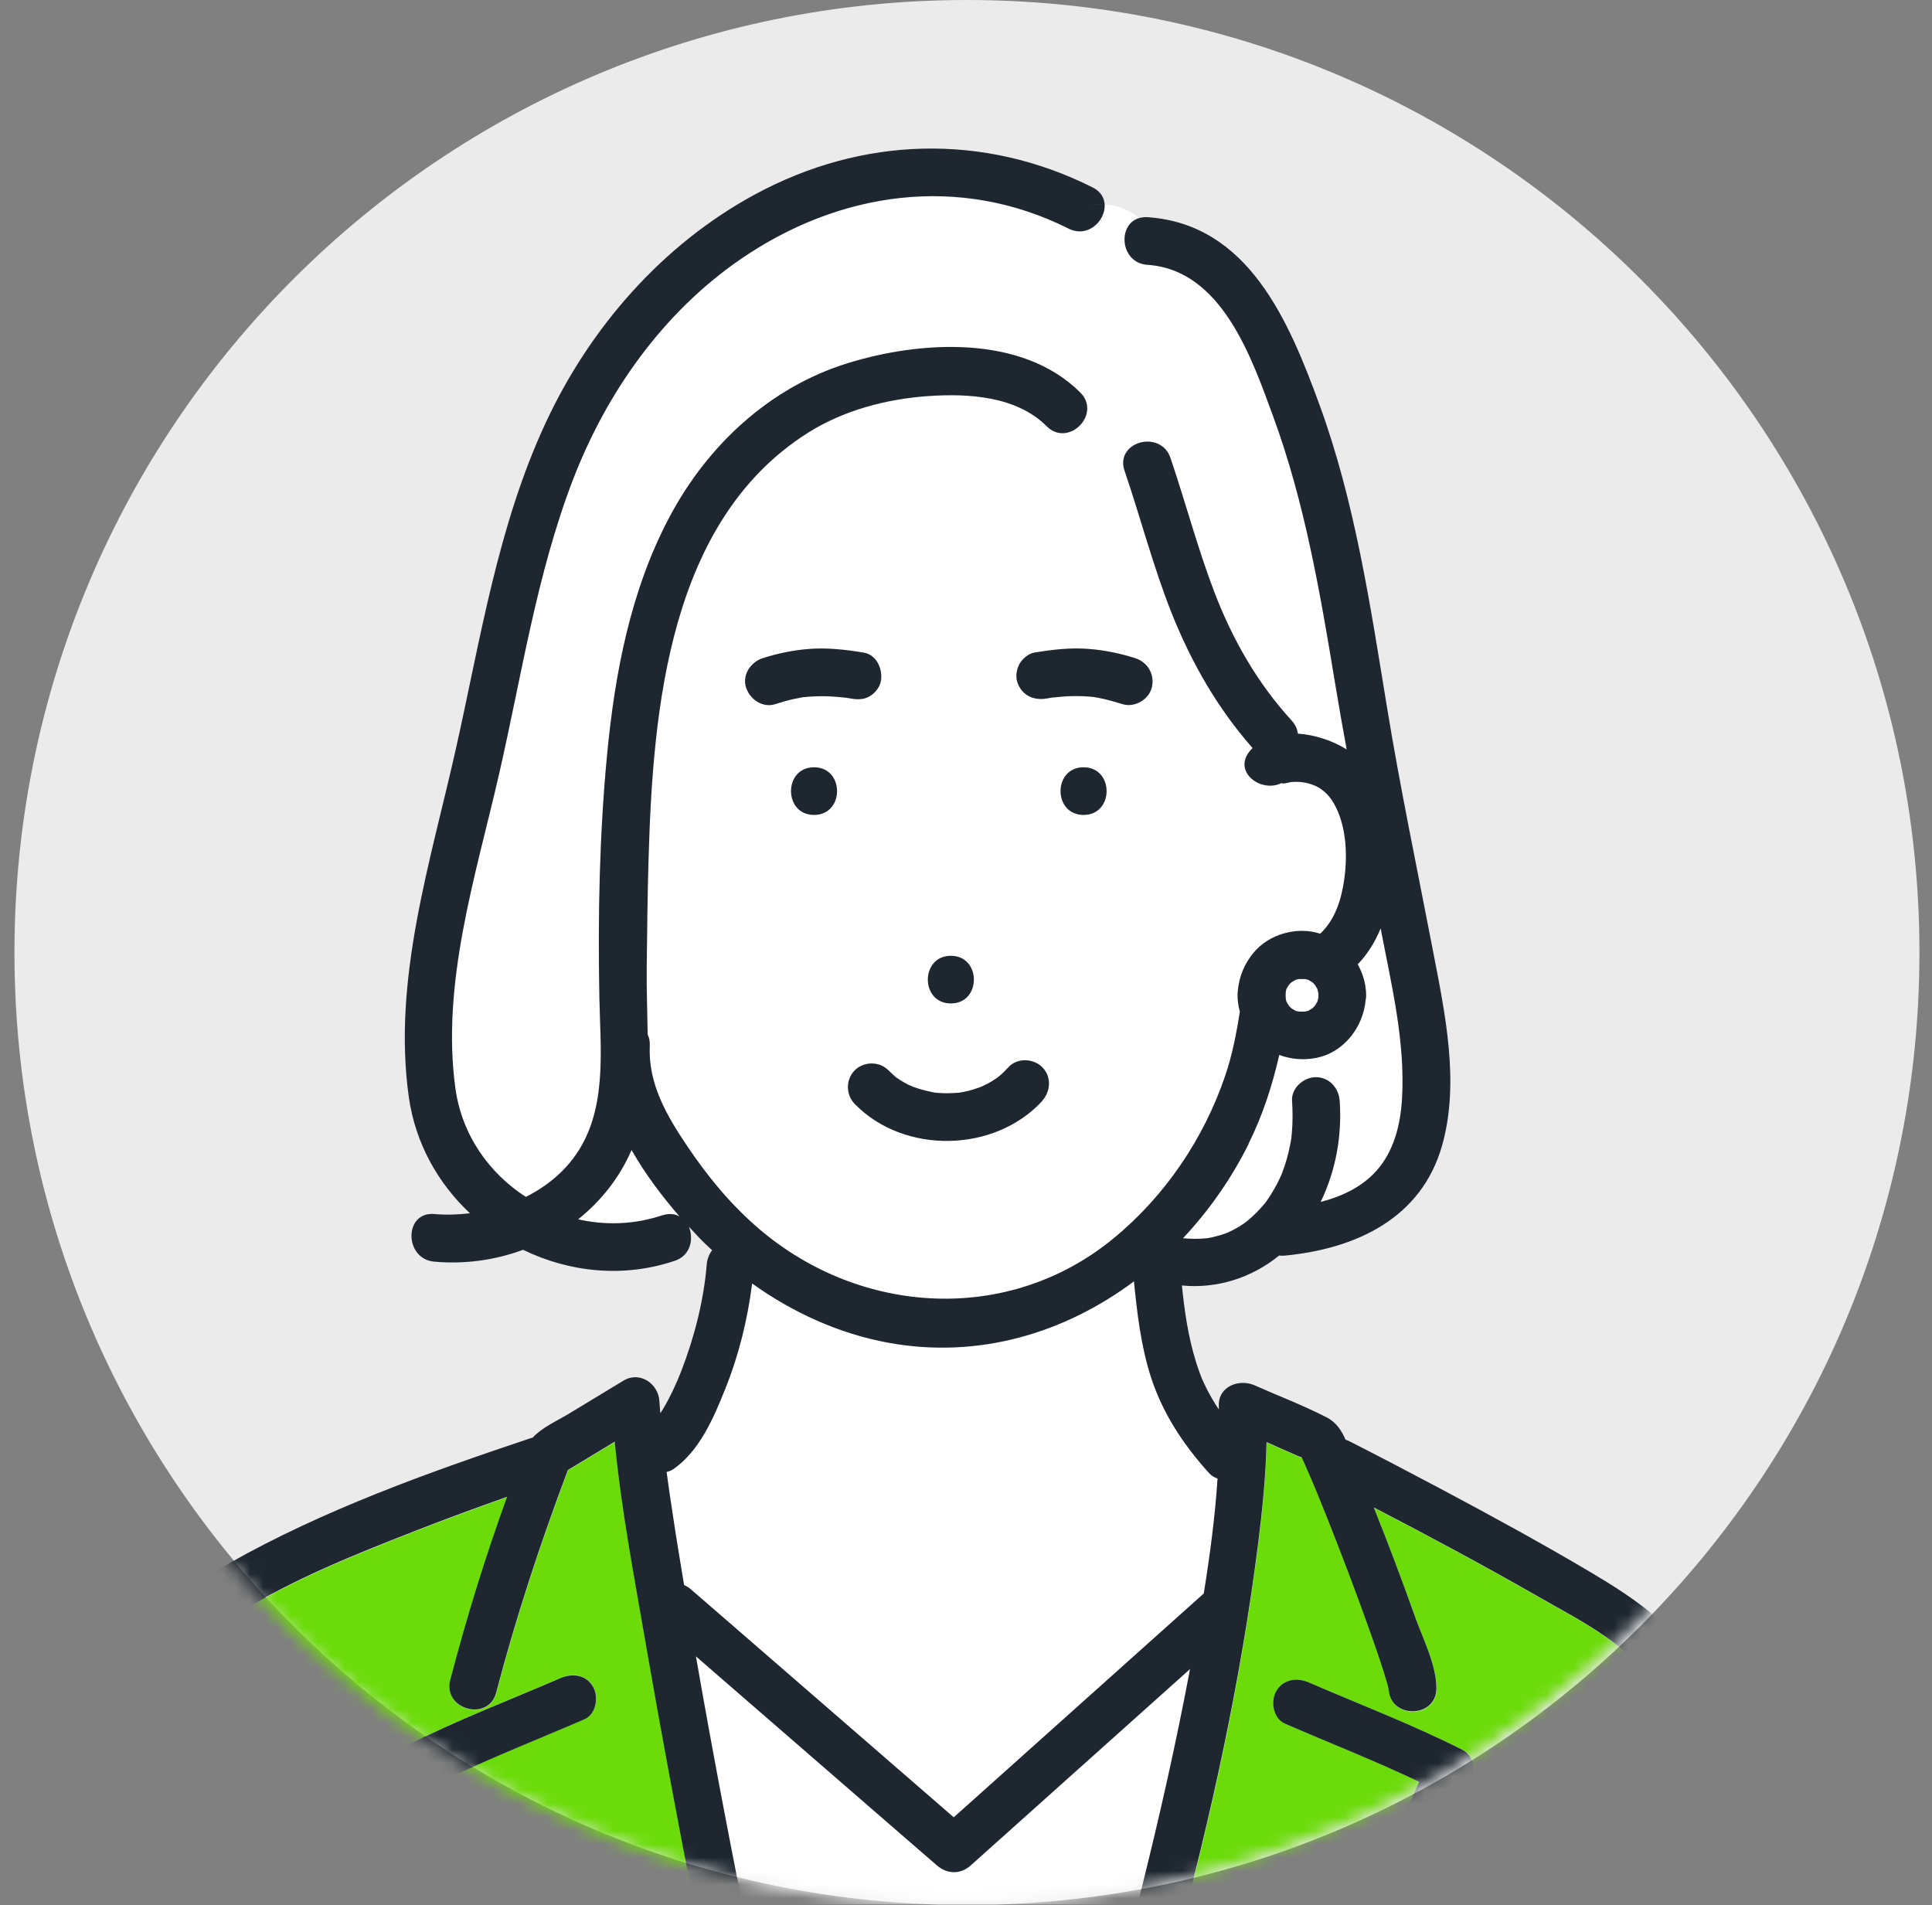
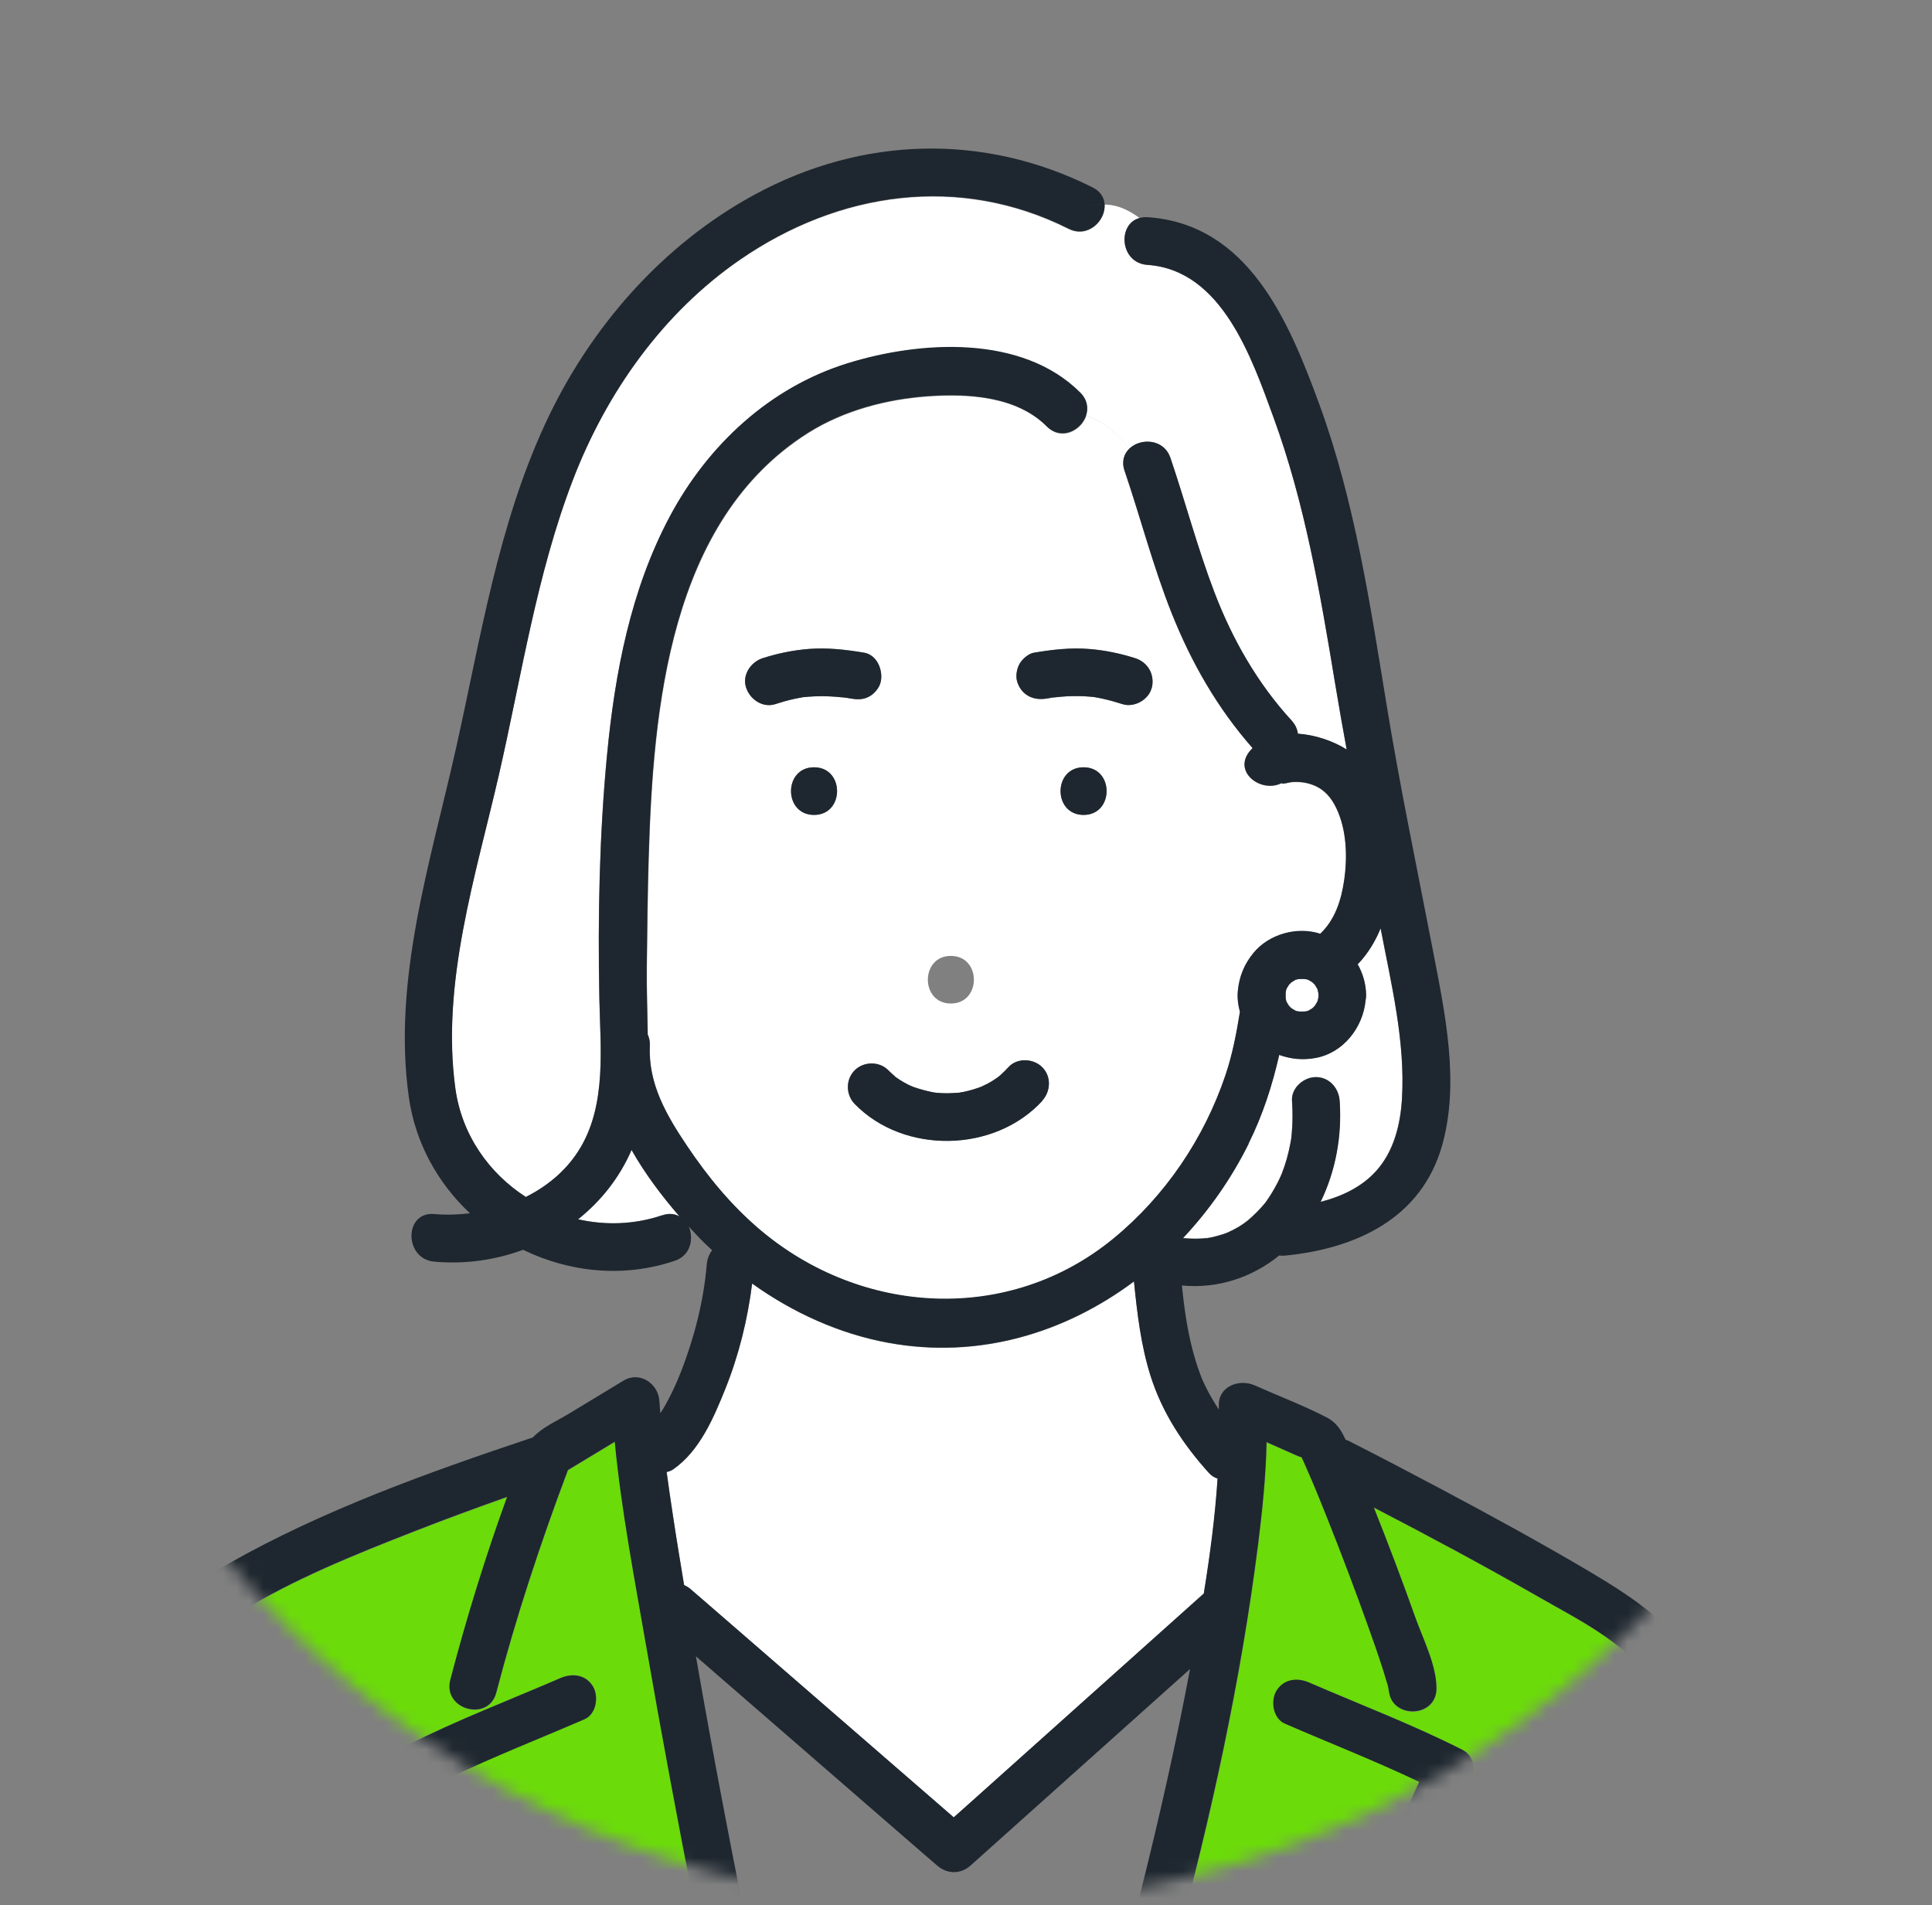
<svg xmlns="http://www.w3.org/2000/svg" width="143" height="141" viewBox="0 0 143 141" fill="none">
  <rect x="0" y="0" width="143" height="141" fill="#808080" stroke="none" />
  <g clip-path="url(#clip0_1176_1306)">
-     <path d="M71.57 141C110.506 141 142.07 109.436 142.07 70.5C142.07 31.564 110.506 0 71.57 0C32.634 0 1.07 31.564 1.07 70.5C1.07 109.436 32.634 141 71.57 141Z" fill="#EBEBEB" />
    <mask id="mask0_1176_1306" style="mask-type:alpha" maskUnits="userSpaceOnUse" x="0" y="0" width="142" height="141">
      <path d="M71.054 140.968C109.981 140.968 141.538 109.411 141.538 70.484C141.538 31.557 109.981 0 71.054 0C32.127 0 0.57 31.557 0.57 70.484C0.57 109.411 32.127 140.968 71.054 140.968Z" fill="#EBEBEB" />
    </mask>
    <g mask="url(#mask0_1176_1306)">
      <path d="M89.327 91.634C89.421 91.619 89.656 91.579 89.711 91.564C89.852 91.532 89.993 91.493 90.134 91.454C90.322 91.399 90.502 91.344 90.69 91.282C90.729 91.266 90.823 91.227 90.886 91.203C91.16 91.078 91.426 90.937 91.685 90.788C91.81 90.718 91.928 90.639 92.045 90.553C92.084 90.522 92.288 90.365 92.359 90.318C92.821 89.919 93.251 89.496 93.643 89.018C93.69 88.955 93.737 88.893 93.776 88.83C93.878 88.689 93.972 88.54 94.066 88.391C94.239 88.109 94.403 87.827 94.552 87.537C94.622 87.396 94.693 87.248 94.763 87.099C94.779 87.06 94.873 86.848 94.881 86.825C95.014 86.48 95.132 86.127 95.233 85.775C95.335 85.415 95.421 85.046 95.492 84.678C95.523 84.522 95.547 84.357 95.578 84.193C95.578 84.177 95.578 84.169 95.578 84.153C95.594 84.052 95.602 83.942 95.609 83.84C95.68 83.057 95.68 82.266 95.625 81.474C95.555 80.519 96.487 79.712 97.388 79.712C98.39 79.712 99.087 80.527 99.15 81.474C99.33 84.044 98.86 86.644 97.74 88.947C99.299 88.548 100.772 87.859 101.853 86.66C103.161 85.203 103.646 83.221 103.764 81.31C104.015 77.064 102.973 72.842 102.182 68.698C101.79 69.654 101.257 70.539 100.544 71.299C100.529 71.322 100.505 71.338 100.482 71.354C100.866 72.035 101.101 72.819 101.108 73.657C101.108 73.782 101.093 73.907 101.069 74.025C100.881 76.046 99.416 77.926 97.356 78.294C96.424 78.459 95.539 78.38 94.677 78.067C94.16 80.299 93.479 82.461 92.406 84.631C91.129 87.201 89.476 89.558 87.541 91.619C88.136 91.673 88.732 91.689 89.319 91.619L89.327 91.634Z" fill="white" />
      <path d="M77.963 51.629C77.963 51.629 77.939 51.629 77.932 51.629C77.963 51.629 77.994 51.629 78.026 51.622C78.081 51.614 78.096 51.606 77.971 51.622L77.963 51.629Z" fill="#6BDB09" />
      <path d="M90.126 109.447C89.883 109.369 89.664 109.236 89.492 109.04C87.58 106.925 86.037 104.591 85.168 101.857C84.455 99.601 84.173 97.219 83.938 94.854C78.815 98.684 72.43 100.619 65.757 99.397C62.122 98.731 58.683 97.165 55.675 95.01C55.338 97.689 54.688 100.329 53.678 102.836C52.816 104.959 51.782 107.395 49.839 108.758C49.69 108.868 49.518 108.922 49.346 108.962C49.502 110.082 49.667 111.194 49.831 112.306C50.082 113.983 50.364 115.651 50.638 117.328C50.803 117.398 50.967 117.492 51.124 117.633C51.978 118.377 52.831 119.114 53.693 119.858C59.325 124.746 64.965 129.634 70.597 134.522C71.028 134.138 71.467 133.746 71.898 133.362C77.632 128.224 83.374 123.093 89.108 117.954C89.57 115.142 89.946 112.306 90.126 109.463V109.447Z" fill="white" />
      <path d="M77.852 51.645C77.852 51.645 77.883 51.645 77.899 51.645C77.906 51.645 77.914 51.645 77.93 51.645C77.906 51.645 77.883 51.653 77.852 51.653V51.645Z" fill="#6BDB09" />
      <path d="M42.783 90.24C44.796 90.702 46.943 90.647 49.011 89.942C49.512 89.77 49.943 89.832 50.288 90.02C48.995 88.54 47.742 86.879 46.739 85.101C45.862 87.146 44.483 88.877 42.783 90.232V90.24Z" fill="white" />
      <path d="M80.899 51.582C80.899 51.582 80.828 51.582 80.797 51.567C80.805 51.567 80.852 51.575 80.899 51.582Z" fill="#6BDB09" />
-       <path d="M83.601 143.327C83.906 142.199 84.196 141.063 84.478 139.927C85.841 134.506 87.063 129.054 88.097 123.563C82.684 128.412 77.272 133.253 71.859 138.102C71.107 138.775 70.12 138.752 69.368 138.102C68.514 137.358 67.66 136.621 66.798 135.877C61.707 131.459 56.615 127.041 51.523 122.623C52.808 130.018 54.234 137.389 55.706 144.737C55.722 144.831 55.73 144.917 55.73 145.003H84.055C83.64 144.619 83.405 144.039 83.593 143.327H83.601Z" fill="white" />
      <path d="M126.867 134.749C125.786 131.13 124.446 127.456 122.222 124.362C120.146 121.479 116.801 119.889 113.793 118.158C109.814 115.878 105.772 113.716 101.698 111.601C102.772 114.304 103.798 117.014 104.777 119.756C105.333 121.33 106.336 123.273 106.336 124.989C106.336 127.26 102.811 127.26 102.811 124.989C102.811 125.529 102.826 125.075 102.725 124.738C102.615 124.393 102.521 124.049 102.411 123.704C102.074 122.646 101.706 121.589 101.33 120.539C100.359 117.813 99.341 115.111 98.267 112.424C97.805 111.272 97.343 110.113 96.842 108.977C96.74 108.742 96.638 108.515 96.536 108.28C96.474 108.147 96.419 108.022 96.356 107.888C96.254 107.857 96.152 107.826 96.097 107.802C95.322 107.458 94.539 107.113 93.763 106.768C93.701 109.291 93.45 111.805 93.136 114.304C91.86 124.401 89.666 134.443 87.003 144.266C86.917 144.572 86.776 144.815 86.603 145.003H99.176C101.134 140.632 103.093 136.253 105.051 131.882C101.8 130.331 98.408 129.007 95.111 127.574C94.233 127.19 94.045 125.905 94.476 125.161C94.993 124.268 96.011 124.15 96.889 124.526C100.664 126.164 104.573 127.644 108.239 129.508C109.164 129.978 109.242 131.091 108.874 131.921C106.923 136.284 104.973 140.64 103.022 145.003H129.389C128.622 141.564 127.893 138.125 126.883 134.749H126.867Z" fill="#6BDB09" />
      <path d="M47.843 121.855C46.981 116.865 46.002 111.797 45.517 106.729C44.357 107.426 43.206 108.131 42.047 108.828C40.018 114.225 38.2 119.725 36.743 125.302C36.172 127.495 32.772 126.563 33.344 124.362C34.534 119.803 35.944 115.26 37.55 110.81C35.231 111.633 32.913 112.487 30.625 113.38C26.215 115.111 21.711 116.912 17.669 119.411C14.841 121.158 13.314 124.895 12.147 127.981C10.086 133.441 8.669 139.222 7.689 144.979H35.686C33.626 140.514 31.566 136.049 29.505 131.584C29.129 130.762 29.231 129.634 30.14 129.171C33.806 127.307 37.715 125.827 41.49 124.189C42.368 123.806 43.37 123.923 43.903 124.824C44.342 125.576 44.146 126.853 43.269 127.237C39.978 128.662 36.594 129.986 33.344 131.537C35.404 136.002 37.464 140.467 39.524 144.932C39.532 144.948 39.54 144.971 39.548 144.987H52.191C51.956 143.82 51.728 142.653 51.501 141.486C50.224 134.953 48.995 128.404 47.859 121.847L47.843 121.855Z" fill="#6BDB09" />
-       <path d="M83.586 33.221C84.416 32.422 86.139 32.461 86.633 33.91C87.753 37.208 88.638 40.584 89.884 43.843C91.215 47.329 93.072 50.587 95.602 53.345C95.884 53.65 96.025 53.979 96.064 54.316C97.349 54.402 98.673 54.849 99.675 55.483C99.378 53.83 99.08 52.178 98.806 50.517C97.717 43.913 96.573 37.216 94.263 30.91C92.657 26.516 90.448 19.99 84.925 19.614C82.881 19.473 82.685 16.567 84.361 16.144C83.617 15.612 82.802 15.149 81.753 15.142C81.847 16.34 80.531 17.672 79.089 16.951C70.998 12.893 62.107 14.194 54.783 19.231C49.049 23.179 44.873 29.085 42.398 35.54C39.703 42.558 38.591 50.07 36.923 57.363C35.199 64.86 32.638 72.787 33.695 80.566C34.165 84.02 36.194 86.864 38.912 88.618C40.581 87.78 42.03 86.558 43.001 84.89C44.897 81.615 44.427 77.503 44.356 73.884C44.239 67.907 44.356 61.82 44.928 55.867C45.516 49.812 46.683 43.678 49.566 38.258C52.378 32.978 56.96 28.709 62.726 26.915C68.099 25.247 75.635 24.769 79.951 29.085C80.484 29.618 80.562 30.244 80.374 30.793C81.721 31.153 82.677 32.109 83.57 33.229L83.586 33.221Z" fill="white" />
+       <path d="M83.586 33.221C84.416 32.422 86.139 32.461 86.633 33.91C87.753 37.208 88.638 40.584 89.884 43.843C91.215 47.329 93.072 50.587 95.602 53.345C95.884 53.65 96.025 53.979 96.064 54.316C97.349 54.402 98.673 54.849 99.675 55.483C99.378 53.83 99.08 52.178 98.806 50.517C97.717 43.913 96.573 37.216 94.263 30.91C92.657 26.516 90.448 19.99 84.925 19.614C82.881 19.473 82.685 16.567 84.361 16.144C83.617 15.612 82.802 15.149 81.753 15.142C81.847 16.34 80.531 17.672 79.089 16.951C70.998 12.893 62.107 14.194 54.783 19.231C49.049 23.179 44.873 29.085 42.398 35.54C39.703 42.558 38.591 50.07 36.923 57.363C35.199 64.86 32.638 72.787 33.695 80.566C34.165 84.02 36.194 86.864 38.912 88.618C40.581 87.78 42.03 86.558 43.001 84.89C44.897 81.615 44.427 77.503 44.356 73.884C44.239 67.907 44.356 61.82 44.928 55.867C45.516 49.812 46.683 43.678 49.566 38.258C52.378 32.978 56.96 28.709 62.726 26.915C68.099 25.247 75.635 24.769 79.951 29.085C80.484 29.618 80.562 30.244 80.374 30.793C81.721 31.153 82.677 32.109 83.57 33.229Z" fill="white" />
      <path d="M98.917 59.831C98.549 59.055 98.04 58.452 97.233 58.131C96.716 57.919 96.152 57.857 95.588 57.904C95.463 57.912 95.055 58.029 94.961 58.014C94.907 58.006 94.875 57.99 94.852 57.982C93.371 58.718 91.28 57.207 92.47 55.663C92.549 55.562 92.635 55.475 92.721 55.389C90.113 52.428 88.178 49.052 86.721 45.378C85.35 41.94 84.426 38.36 83.243 34.858C83.008 34.169 83.204 33.605 83.595 33.229C82.702 32.109 81.739 31.153 80.399 30.793C80.023 31.897 78.558 32.657 77.485 31.576C75.261 29.351 71.704 29.14 68.743 29.343C65.649 29.555 62.469 30.393 59.829 32.054C49.536 38.548 48.353 52.491 48.024 63.489C47.946 66.223 47.914 68.949 47.883 71.683C47.867 73.32 47.938 74.957 47.954 76.594C48.063 76.821 48.126 77.096 48.11 77.417C47.977 80.229 49.34 82.563 50.86 84.827C52.395 87.122 54.118 89.222 56.233 91.015C63.753 97.407 74.681 98.065 82.436 91.689C86.259 88.548 89.141 84.294 90.716 79.61C91.233 78.082 91.53 76.508 91.789 74.918C91.648 74.409 91.585 73.884 91.632 73.382C91.734 72.302 92.11 71.385 92.799 70.547C93.943 69.16 96.027 68.581 97.734 69.137C98.823 68.103 99.285 66.677 99.505 65.173C99.755 63.434 99.685 61.444 98.925 59.839L98.917 59.831ZM70.38 70.751C72.652 70.751 72.652 74.275 70.38 74.275C68.109 74.275 68.109 70.751 70.38 70.751ZM60.252 60.316C57.98 60.316 57.98 56.791 60.252 56.791C62.524 56.791 62.524 60.316 60.252 60.316ZM62.343 51.614C62.03 51.582 61.725 51.551 61.411 51.543C60.886 51.52 60.369 51.528 59.845 51.567C59.727 51.575 59.617 51.59 59.5 51.598C59.484 51.598 59.476 51.598 59.461 51.598C59.234 51.637 59.006 51.676 58.779 51.731C58.309 51.833 57.847 51.966 57.393 52.115C56.453 52.413 55.513 51.763 55.223 50.885C54.925 49.953 55.575 48.997 56.453 48.715C57.557 48.363 58.685 48.128 59.845 48.034C61.223 47.916 62.602 48.081 63.957 48.308C64.928 48.472 65.383 49.624 65.187 50.478C65.093 50.901 64.74 51.316 64.38 51.528C63.941 51.786 63.503 51.786 63.025 51.708C62.86 51.684 62.704 51.653 62.539 51.629C62.477 51.629 62.414 51.614 62.351 51.606L62.343 51.614ZM77.141 81.474C73.616 85.32 66.902 85.454 63.252 81.709C62.586 81.028 62.571 79.9 63.252 79.218C63.918 78.552 65.077 78.537 65.743 79.218C65.923 79.398 66.119 79.555 66.299 79.735C66.315 79.743 66.307 79.735 66.331 79.751C66.425 79.814 66.526 79.884 66.62 79.947C66.816 80.072 67.02 80.19 67.231 80.291C67.333 80.346 67.443 80.393 67.553 80.44C67.216 80.268 67.506 80.425 67.592 80.448C68.046 80.605 68.508 80.73 68.978 80.832C69.033 80.84 69.072 80.848 69.104 80.856C69.198 80.863 69.284 80.879 69.378 80.887C69.621 80.91 69.863 80.918 70.106 80.918C70.38 80.918 70.647 80.895 70.913 80.879C70.937 80.879 70.937 80.879 70.952 80.879C71.078 80.856 71.195 80.84 71.313 80.816C71.759 80.722 72.198 80.589 72.621 80.433C72.621 80.433 73.012 80.245 73.106 80.198C73.326 80.08 73.537 79.947 73.741 79.806C73.757 79.79 73.858 79.72 73.921 79.673C73.984 79.618 74.101 79.524 74.094 79.524C74.281 79.352 74.462 79.171 74.634 78.983C75.276 78.278 76.475 78.333 77.125 78.983C77.822 79.68 77.767 80.777 77.125 81.474H77.141ZM80.203 60.316C77.932 60.316 77.932 56.791 80.203 56.791C82.475 56.791 82.475 60.316 80.203 60.316ZM85.256 50.885C85.052 51.786 83.963 52.397 83.086 52.115C82.616 51.966 82.138 51.825 81.66 51.723C81.433 51.676 81.206 51.629 80.971 51.59C80.862 51.582 80.752 51.567 80.634 51.559C80.094 51.512 79.553 51.512 79.013 51.535C78.699 51.551 78.386 51.575 78.081 51.614C78.057 51.614 78.034 51.614 78.018 51.621C77.987 51.621 77.94 51.629 77.9 51.637C77.76 51.661 77.611 51.684 77.47 51.708C76.49 51.872 75.621 51.465 75.3 50.478C75.159 50.055 75.253 49.499 75.48 49.123C75.684 48.778 76.122 48.379 76.53 48.316C77.885 48.089 79.263 47.932 80.642 48.042C81.801 48.136 82.93 48.371 84.034 48.723C84.974 49.021 85.483 49.929 85.264 50.893L85.256 50.885Z" fill="white" />
      <path d="M85.256 50.885C85.475 49.922 84.966 49.021 84.026 48.715C82.921 48.363 81.793 48.128 80.634 48.034C79.255 47.916 77.877 48.081 76.522 48.308C76.114 48.379 75.668 48.778 75.472 49.115C75.253 49.491 75.159 50.047 75.292 50.47C75.613 51.457 76.483 51.864 77.462 51.7C77.603 51.676 77.751 51.653 77.892 51.629C77.877 51.629 77.861 51.629 77.846 51.629C77.869 51.629 77.892 51.629 77.924 51.621C77.932 51.621 77.947 51.621 77.955 51.621C78.088 51.606 78.065 51.606 78.01 51.621C78.034 51.621 78.057 51.621 78.073 51.614C78.386 51.582 78.699 51.551 79.005 51.535C79.545 51.512 80.086 51.512 80.626 51.559C80.736 51.567 80.846 51.582 80.963 51.59C81.19 51.629 81.425 51.669 81.653 51.723C82.138 51.833 82.608 51.966 83.078 52.115C83.956 52.397 85.044 51.786 85.248 50.885H85.256ZM80.799 51.567C80.799 51.567 80.869 51.582 80.9 51.582C80.853 51.582 80.806 51.567 80.799 51.567Z" fill="#1E272F" />
      <path d="M77.898 51.637C77.938 51.637 77.985 51.629 78.016 51.622C77.985 51.622 77.953 51.622 77.922 51.629C77.914 51.629 77.906 51.629 77.891 51.629L77.898 51.637Z" fill="#1E272F" />
      <path d="M62.537 51.629C62.701 51.653 62.858 51.676 63.023 51.708C63.5 51.786 63.947 51.786 64.378 51.528C64.746 51.316 65.091 50.893 65.184 50.478C65.38 49.624 64.926 48.472 63.955 48.308C62.599 48.081 61.221 47.924 59.842 48.034C58.683 48.128 57.555 48.363 56.45 48.715C55.573 48.997 54.915 49.953 55.221 50.885C55.502 51.763 56.45 52.42 57.39 52.115C57.845 51.966 58.307 51.833 58.777 51.731C59.004 51.684 59.231 51.637 59.458 51.598C59.474 51.598 59.482 51.598 59.498 51.598C59.615 51.582 59.725 51.575 59.842 51.567C60.359 51.528 60.884 51.52 61.409 51.543C61.722 51.559 62.028 51.582 62.341 51.614C62.404 51.614 62.466 51.629 62.529 51.637L62.537 51.629Z" fill="#1E272F" />
      <path d="M80.202 56.791C77.93 56.791 77.93 60.316 80.202 60.316C82.474 60.316 82.474 56.791 80.202 56.791Z" fill="#1E272F" />
-       <path d="M70.379 74.268C72.651 74.268 72.651 70.743 70.379 70.743C68.108 70.743 68.108 74.268 70.379 74.268Z" fill="#1E272F" />
      <path d="M77.14 81.474C77.782 80.769 77.837 79.673 77.14 78.983C76.49 78.333 75.291 78.278 74.649 78.983C74.477 79.171 74.296 79.351 74.108 79.524C74.108 79.524 73.999 79.618 73.936 79.673C73.873 79.72 73.779 79.79 73.756 79.806C73.552 79.947 73.341 80.08 73.121 80.197C73.035 80.244 72.636 80.425 72.636 80.432C72.205 80.597 71.774 80.73 71.328 80.816C71.21 80.84 71.085 80.863 70.967 80.879C70.951 80.879 70.944 80.879 70.928 80.879C70.662 80.895 70.388 80.918 70.121 80.918C69.878 80.918 69.635 80.91 69.393 80.887C69.299 80.887 69.213 80.871 69.118 80.855C69.087 80.855 69.048 80.84 68.993 80.832C68.515 80.73 68.061 80.613 67.607 80.448C67.52 80.417 67.231 80.268 67.567 80.44C67.466 80.385 67.356 80.338 67.246 80.291C67.035 80.182 66.831 80.072 66.635 79.947C66.534 79.884 66.439 79.814 66.346 79.751C66.33 79.735 66.33 79.743 66.314 79.735C66.134 79.555 65.93 79.398 65.758 79.218C65.092 78.537 63.933 78.552 63.267 79.218C62.586 79.9 62.601 81.028 63.267 81.709C66.917 85.461 73.63 85.328 77.156 81.474H77.14Z" fill="#1E272F" />
      <path d="M60.253 60.316C62.524 60.316 62.524 56.791 60.253 56.791C57.981 56.791 57.981 60.316 60.253 60.316Z" fill="#1E272F" />
      <path d="M97.592 73.665C97.592 73.618 97.592 73.571 97.585 73.516C97.569 73.422 97.553 73.336 97.522 73.242C97.522 73.242 97.522 73.218 97.506 73.187C97.451 73.085 97.389 72.983 97.326 72.889C97.295 72.858 97.263 72.826 97.232 72.787C97.201 72.756 97.162 72.725 97.13 72.693C97.036 72.631 96.934 72.576 96.833 72.513C96.817 72.513 96.793 72.497 96.778 72.497C96.715 72.482 96.652 72.474 96.59 72.458C96.441 72.45 96.284 72.45 96.135 72.458C96.073 72.474 96.01 72.482 95.947 72.497C95.947 72.497 95.924 72.497 95.893 72.513C95.791 72.568 95.689 72.631 95.595 72.693C95.564 72.725 95.532 72.756 95.493 72.787C95.462 72.819 95.43 72.858 95.399 72.889C95.336 72.983 95.282 73.085 95.219 73.187C95.219 73.202 95.203 73.226 95.203 73.242C95.188 73.304 95.18 73.367 95.164 73.43C95.156 73.578 95.156 73.735 95.164 73.884C95.18 73.947 95.188 74.009 95.203 74.072C95.203 74.072 95.203 74.095 95.219 74.127C95.274 74.229 95.336 74.33 95.399 74.424C95.43 74.456 95.462 74.487 95.493 74.526C95.524 74.558 95.564 74.589 95.595 74.62C95.689 74.683 95.791 74.738 95.893 74.8C95.908 74.8 95.932 74.816 95.947 74.816C96.01 74.832 96.073 74.84 96.135 74.855C96.284 74.863 96.441 74.863 96.59 74.855C96.652 74.84 96.715 74.832 96.778 74.816C96.778 74.816 96.801 74.816 96.833 74.8C96.934 74.746 97.036 74.683 97.13 74.62C97.162 74.589 97.201 74.558 97.232 74.526C97.263 74.495 97.295 74.456 97.326 74.424C97.389 74.33 97.444 74.229 97.506 74.127C97.506 74.111 97.522 74.088 97.522 74.072C97.545 73.986 97.561 73.892 97.585 73.806C97.585 73.759 97.592 73.712 97.592 73.657V73.665Z" fill="white" />
      <path d="M125.941 123.586C123.865 120.281 121.077 118.354 117.779 116.395C114.105 114.218 110.353 112.173 106.585 110.168C104.345 108.977 102.097 107.802 99.833 106.651C99.754 106.612 99.676 106.588 99.598 106.565C99.284 105.875 98.932 105.288 98.188 104.904C96.472 104.019 94.631 103.322 92.869 102.538C91.725 102.029 90.159 102.601 90.213 104.058C90.213 104.144 90.213 104.238 90.213 104.324C90.057 104.089 89.9 103.839 89.743 103.572C89.461 103.094 89.211 102.601 88.984 102.092C88.968 102.053 88.96 102.045 88.96 102.045C88.96 102.029 88.944 102.013 88.929 101.959C88.874 101.825 88.827 101.692 88.78 101.559C88.678 101.293 88.592 101.019 88.506 100.744C87.918 98.825 87.675 97.023 87.48 95.144C90.096 95.402 92.673 94.564 94.678 92.927C94.812 92.942 94.953 92.95 95.109 92.934C100.35 92.425 105.214 90.193 106.742 84.772C108.058 80.111 106.953 74.981 106.06 70.351C104.893 64.288 103.624 58.256 102.629 52.154C101.407 44.689 100.271 37.091 97.663 29.954C95.407 23.79 92.407 16.575 84.926 16.074C84.714 16.058 84.534 16.09 84.362 16.129C85.365 16.857 86.234 17.703 87.393 17.703C86.242 17.703 85.365 16.857 84.362 16.129C82.686 16.552 82.881 19.458 84.926 19.599C90.448 19.975 92.65 26.5 94.263 30.895C96.574 37.208 97.718 43.898 98.807 50.501C99.081 52.162 99.371 53.815 99.676 55.468C98.673 54.841 97.35 54.387 96.065 54.3C96.026 53.971 95.877 53.635 95.603 53.329C93.073 50.572 91.216 47.313 89.884 43.827C88.639 40.569 87.754 37.193 86.634 33.895C86.14 32.446 84.409 32.406 83.586 33.205C84.44 34.271 85.224 35.493 86.234 36.495C85.231 35.493 84.44 34.271 83.586 33.205C83.195 33.581 82.999 34.145 83.234 34.835C84.425 38.328 85.349 41.916 86.712 45.355C88.177 49.029 90.104 52.405 92.712 55.366C92.626 55.452 92.54 55.538 92.462 55.64C91.279 57.183 93.37 58.695 94.843 57.959C94.866 57.974 94.898 57.982 94.953 57.99C95.047 58.006 95.454 57.896 95.579 57.88C96.135 57.833 96.699 57.896 97.224 58.108C98.031 58.429 98.54 59.032 98.908 59.807C99.676 61.413 99.739 63.403 99.488 65.142C99.269 66.646 98.807 68.072 97.718 69.106C96.01 68.549 93.926 69.129 92.783 70.516C92.093 71.354 91.717 72.27 91.616 73.351C91.569 73.853 91.631 74.385 91.772 74.886C91.514 76.477 91.216 78.051 90.699 79.579C89.117 84.263 86.242 88.516 82.419 91.658C74.664 98.034 63.737 97.376 56.217 90.984C54.11 89.19 52.386 87.091 50.843 84.796C49.323 82.532 47.96 80.19 48.094 77.385C48.109 77.064 48.047 76.798 47.937 76.563C47.913 74.926 47.851 73.288 47.866 71.651C47.898 68.918 47.921 66.184 48.007 63.458C48.329 52.468 49.519 38.516 59.812 32.023C62.444 30.362 65.632 29.524 68.727 29.312C71.688 29.108 75.244 29.32 77.469 31.545C78.542 32.618 80.007 31.858 80.383 30.761C80.571 30.213 80.492 29.586 79.96 29.054C75.643 24.738 68.108 25.215 62.734 26.884C56.969 28.67 52.386 32.947 49.574 38.227C46.684 43.647 45.516 49.781 44.937 55.836C44.365 61.789 44.247 67.868 44.365 73.853C44.435 77.472 44.905 81.592 43.01 84.858C42.046 86.527 40.589 87.749 38.921 88.587C36.195 86.832 34.174 83.989 33.704 80.534C32.646 72.756 35.208 64.829 36.931 57.332C38.607 50.031 39.712 42.527 42.407 35.508C44.89 29.054 49.057 23.147 54.791 19.199C62.107 14.162 71.006 12.862 79.098 16.92C80.539 17.64 81.855 16.309 81.761 15.11C81.33 15.11 80.868 15.165 80.351 15.338C80.868 15.165 81.33 15.102 81.761 15.11C81.722 14.625 81.464 14.17 80.876 13.873C72.8 9.823 63.823 10.097 55.896 14.382C49.018 18.103 43.652 24.26 40.378 31.317C36.837 38.939 35.568 47.29 33.743 55.421C31.863 63.81 29.027 72.544 30.265 81.239C30.751 84.623 32.419 87.584 34.785 89.801C33.9 89.903 33.014 89.934 32.145 89.856C29.889 89.66 29.897 93.185 32.145 93.381C34.417 93.585 36.665 93.263 38.717 92.504C42.132 94.164 46.143 94.603 49.942 93.318C50.78 93.036 51.141 92.339 51.149 91.634C50.702 91.697 50.248 91.705 49.801 91.705C50.248 91.705 50.702 91.705 51.149 91.634C51.149 91.344 51.102 91.047 50.984 90.788C51.211 91.039 51.446 91.282 51.673 91.525C52.222 91.368 52.778 91.086 53.326 90.53C52.778 91.078 52.222 91.368 51.673 91.525C51.697 91.548 51.72 91.572 51.736 91.595C52.049 91.924 52.378 92.23 52.707 92.535C52.48 92.833 52.339 93.209 52.308 93.608C52.089 96.264 51.399 98.958 50.428 101.473C50.091 102.342 49.637 103.337 49.088 104.269C49.026 104.379 48.947 104.489 48.877 104.598C48.853 104.301 48.822 104.003 48.806 103.705C48.736 102.413 47.349 101.457 46.151 102.186C44.796 103.008 43.433 103.831 42.078 104.653C41.192 105.186 40.127 105.648 39.422 106.408C39.383 106.416 39.344 106.424 39.297 106.439C31.706 108.977 23.912 111.766 16.933 115.722C13.447 117.696 11.441 120.665 9.851 124.284C8.042 128.412 6.765 132.751 5.715 137.13C5.096 139.715 4.532 142.332 4.102 144.956H7.674C8.661 139.198 10.071 133.409 12.131 127.957C13.298 124.871 14.833 121.127 17.653 119.388C21.695 116.889 26.199 115.079 30.61 113.356C32.905 112.455 35.216 111.609 37.534 110.787C35.921 115.236 34.518 119.779 33.328 124.338C32.756 126.532 36.156 127.472 36.727 125.278C38.184 119.701 40.002 114.202 42.031 108.805C43.19 108.108 44.341 107.403 45.501 106.706C45.986 111.774 46.966 116.834 47.827 121.832C48.963 128.388 50.193 134.937 51.47 141.47C51.697 142.637 51.932 143.804 52.159 144.971H55.715C55.715 144.885 55.708 144.799 55.692 144.705C54.211 137.357 52.794 129.986 51.509 122.592C56.601 127.01 61.692 131.428 66.784 135.846C67.638 136.59 68.492 137.326 69.353 138.07C70.105 138.72 71.092 138.744 71.844 138.07C77.257 133.221 82.67 128.38 88.083 123.532C87.049 129.023 85.819 134.475 84.464 139.895C84.182 141.031 83.892 142.167 83.586 143.295C83.391 144.008 83.626 144.588 84.049 144.971H86.587C86.759 144.783 86.9 144.541 86.986 144.235C89.642 134.412 91.843 124.37 93.12 114.273C93.433 111.774 93.691 109.259 93.746 106.737C94.522 107.082 95.305 107.426 96.081 107.771C96.135 107.794 96.237 107.826 96.339 107.857C96.402 107.99 96.457 108.116 96.519 108.249C96.621 108.476 96.723 108.711 96.825 108.946C97.326 110.082 97.788 111.241 98.25 112.393C99.316 115.079 100.342 117.782 101.313 120.508C101.689 121.558 102.057 122.607 102.394 123.673C102.504 124.017 102.606 124.362 102.708 124.707C102.809 125.036 102.794 125.49 102.794 124.957C102.794 127.229 106.319 127.229 106.319 124.957C106.319 123.242 105.324 121.299 104.76 119.725C103.789 116.991 102.762 114.273 101.681 111.57C105.755 113.685 109.797 115.847 113.776 118.127C116.784 119.858 120.129 121.448 122.205 124.331C124.429 127.425 125.761 131.099 126.85 134.718C127.86 138.094 128.589 141.533 129.357 144.971H132.968C131.323 137.702 129.96 129.963 125.926 123.555L125.941 123.586ZM97.467 73.069C97.467 73.069 97.467 73.069 97.467 73.053C97.467 73.053 97.467 73.053 97.467 73.069ZM95.767 72.568C95.767 72.568 95.759 72.568 95.752 72.568C95.752 72.568 95.759 72.568 95.767 72.568ZM95.164 73.437C95.18 73.375 95.188 73.312 95.203 73.249C95.203 73.234 95.219 73.21 95.219 73.195C95.274 73.093 95.336 72.999 95.399 72.897C95.43 72.865 95.462 72.826 95.493 72.795C95.524 72.764 95.556 72.732 95.595 72.701C95.697 72.638 95.791 72.576 95.893 72.521C95.916 72.521 95.94 72.505 95.947 72.505C96.01 72.49 96.073 72.482 96.135 72.466C96.284 72.458 96.441 72.458 96.59 72.466C96.652 72.482 96.715 72.49 96.778 72.505C96.793 72.505 96.817 72.521 96.833 72.521C96.934 72.576 97.028 72.638 97.13 72.701C97.162 72.732 97.201 72.764 97.232 72.795C97.263 72.826 97.295 72.858 97.326 72.897C97.389 72.999 97.451 73.093 97.506 73.195C97.506 73.218 97.522 73.242 97.522 73.249C97.545 73.335 97.561 73.43 97.585 73.523C97.585 73.57 97.592 73.618 97.592 73.672C97.592 73.719 97.592 73.766 97.585 73.821C97.569 73.915 97.553 74.001 97.522 74.088C97.522 74.103 97.506 74.127 97.506 74.142C97.451 74.244 97.389 74.338 97.326 74.44C97.295 74.471 97.263 74.51 97.232 74.542C97.201 74.573 97.169 74.605 97.13 74.636C97.028 74.698 96.934 74.761 96.833 74.816C96.809 74.816 96.786 74.832 96.778 74.832C96.715 74.847 96.652 74.855 96.59 74.871C96.441 74.879 96.284 74.879 96.135 74.871C96.073 74.855 96.01 74.847 95.947 74.832C95.932 74.832 95.908 74.816 95.893 74.816C95.791 74.761 95.697 74.698 95.595 74.636C95.564 74.605 95.524 74.573 95.493 74.542C95.462 74.51 95.43 74.479 95.399 74.44C95.336 74.338 95.274 74.244 95.219 74.142C95.219 74.119 95.203 74.095 95.203 74.088C95.188 74.025 95.18 73.962 95.164 73.9C95.156 73.751 95.156 73.594 95.164 73.445V73.437ZM96.974 74.761C96.974 74.761 96.974 74.761 96.958 74.761C96.958 74.761 96.958 74.761 96.974 74.761ZM95.274 74.283C95.274 74.283 95.274 74.275 95.274 74.268C95.274 74.268 95.274 74.275 95.274 74.283ZM92.415 84.647C93.488 82.485 94.177 80.315 94.686 78.082C95.556 78.396 96.433 78.482 97.365 78.31C99.425 77.942 100.89 76.054 101.078 74.04C101.102 73.923 101.117 73.798 101.117 73.672C101.11 72.834 100.875 72.051 100.491 71.369C100.506 71.346 100.53 71.33 100.553 71.314C101.266 70.555 101.799 69.669 102.191 68.714C102.982 72.858 104.024 77.08 103.773 81.326C103.663 83.237 103.178 85.219 101.862 86.676C100.781 87.874 99.3 88.564 97.749 88.963C98.869 86.66 99.339 84.059 99.159 81.49C99.096 80.542 98.399 79.728 97.397 79.728C96.496 79.728 95.564 80.534 95.634 81.49C95.689 82.281 95.689 83.064 95.618 83.856C95.611 83.957 95.595 84.067 95.587 84.169C95.587 84.185 95.587 84.192 95.587 84.208C95.564 84.373 95.532 84.529 95.501 84.694C95.43 85.062 95.344 85.43 95.242 85.79C95.141 86.143 95.023 86.496 94.89 86.84C94.882 86.864 94.788 87.067 94.772 87.114C94.702 87.263 94.639 87.404 94.561 87.553C94.412 87.843 94.248 88.133 94.075 88.407C93.981 88.556 93.887 88.697 93.785 88.846C93.738 88.908 93.699 88.971 93.652 89.034C93.261 89.504 92.838 89.934 92.368 90.334C92.305 90.381 92.101 90.537 92.054 90.569C91.937 90.647 91.811 90.725 91.694 90.804C91.435 90.96 91.169 91.094 90.895 91.219C90.832 91.25 90.73 91.29 90.699 91.297C90.519 91.36 90.331 91.423 90.143 91.47C90.002 91.509 89.861 91.548 89.72 91.579C89.673 91.587 89.438 91.626 89.336 91.65C88.741 91.713 88.145 91.705 87.558 91.65C89.493 89.59 91.146 87.232 92.422 84.662L92.415 84.647ZM49.018 89.95C46.942 90.647 44.796 90.702 42.79 90.248C44.49 88.892 45.861 87.161 46.746 85.117C47.749 86.887 49.01 88.548 50.295 90.036C49.95 89.848 49.519 89.785 49.018 89.958V89.95ZM89.101 117.939C83.367 123.077 77.625 128.208 71.891 133.347C71.46 133.731 71.022 134.122 70.591 134.506C64.959 129.618 59.319 124.73 53.687 119.842C52.833 119.098 51.979 118.362 51.117 117.617C50.961 117.484 50.796 117.39 50.632 117.312C50.357 115.636 50.075 113.967 49.825 112.291C49.652 111.178 49.488 110.066 49.339 108.946C49.511 108.907 49.684 108.844 49.833 108.742C51.783 107.387 52.817 104.951 53.671 102.82C54.681 100.314 55.332 97.674 55.668 94.995C58.676 97.149 62.115 98.716 65.75 99.381C72.424 100.603 78.8 98.668 83.931 94.838C84.166 97.204 84.448 99.585 85.161 101.841C86.03 104.575 87.574 106.909 89.485 109.024C89.657 109.22 89.884 109.353 90.119 109.432C89.931 112.275 89.555 115.111 89.101 117.923V117.939Z" fill="#1E272F" />
      <path d="M39.515 144.948C37.455 140.483 35.395 136.018 33.334 131.553C36.577 130.002 39.961 128.678 43.259 127.252C44.129 126.876 44.332 125.592 43.894 124.84C43.369 123.939 42.358 123.829 41.481 124.205C37.705 125.842 33.797 127.323 30.131 129.187C29.222 129.649 29.12 130.777 29.496 131.6C31.556 136.065 33.616 140.53 35.677 144.995H39.538C39.538 144.995 39.523 144.956 39.515 144.94V144.948Z" fill="#1E272F" />
      <path d="M108.865 131.921C109.234 131.091 109.155 129.978 108.231 129.508C104.557 127.644 100.656 126.163 96.88 124.526C96.011 124.15 94.993 124.268 94.468 125.161C94.029 125.905 94.225 127.19 95.102 127.573C98.4 129.007 101.792 130.331 105.043 131.882C103.084 136.253 101.126 140.632 99.168 145.003H103.006C104.957 140.639 106.907 136.284 108.858 131.921H108.865Z" fill="#1E272F" />
    </g>
  </g>
  <defs>
    <clipPath id="clip0_1176_1306">
      <rect width="141.861" height="140.968" fill="white" transform="translate(0.57)" />
    </clipPath>
  </defs>
</svg>